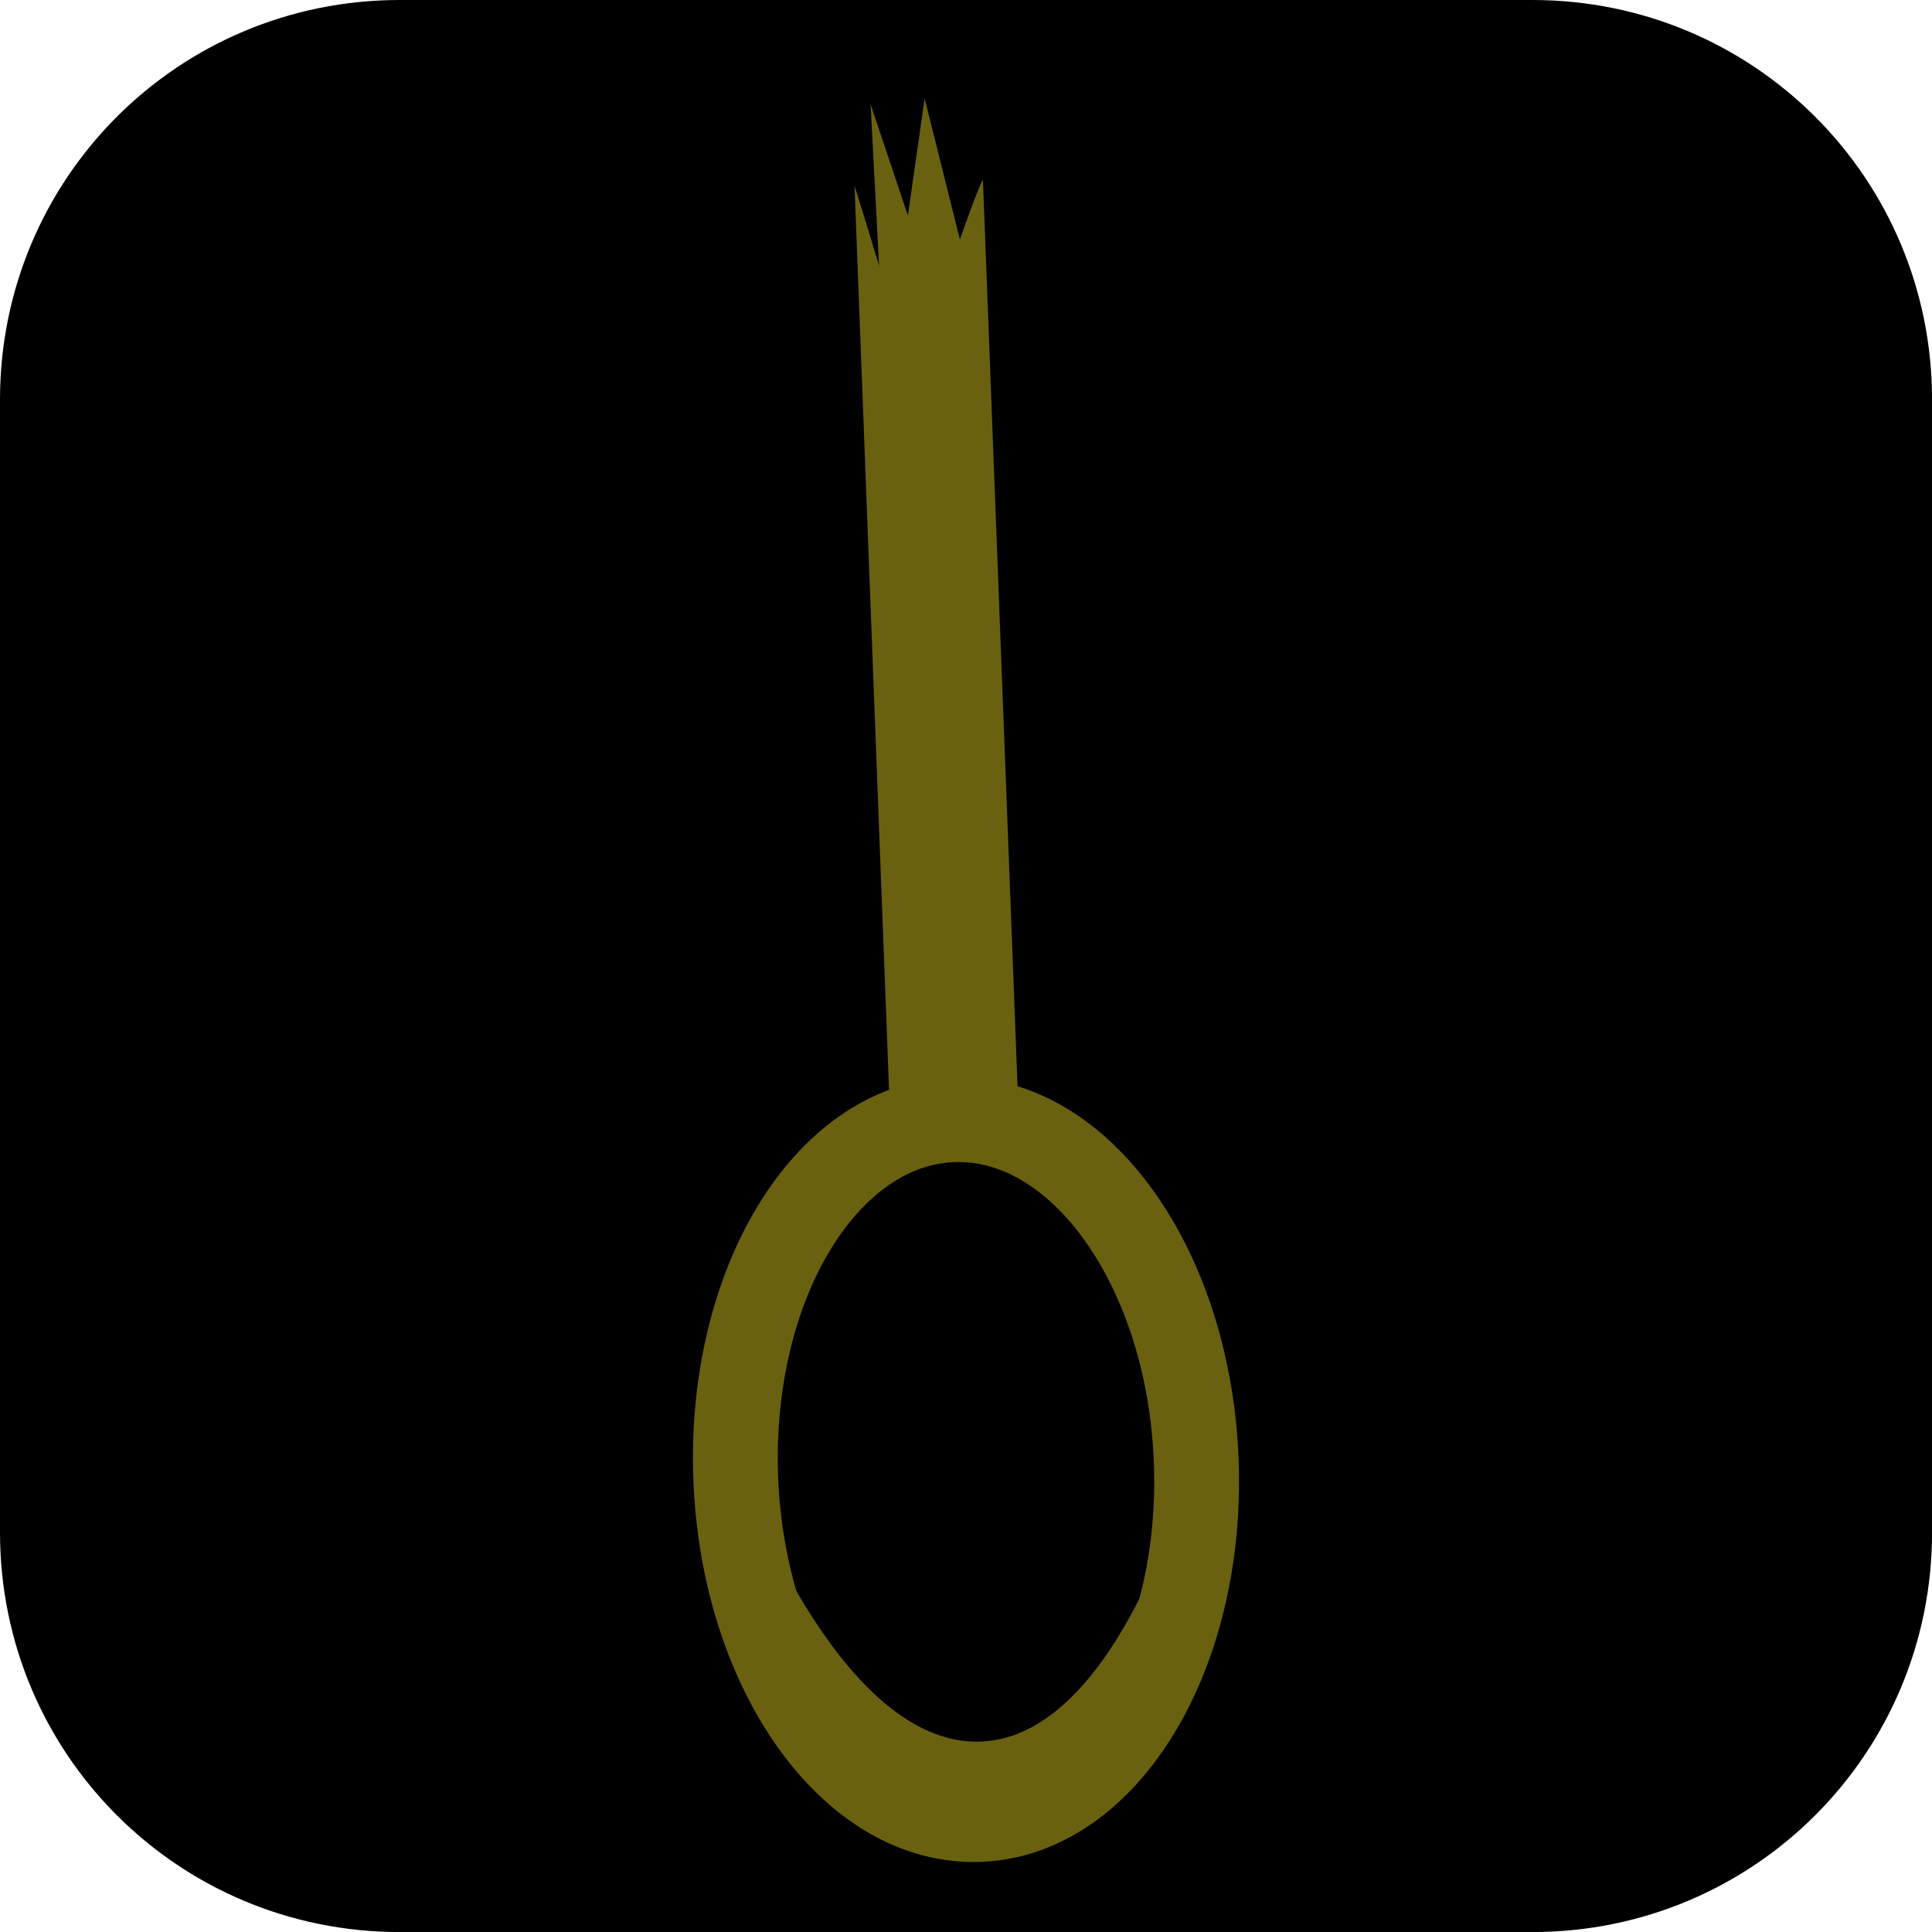
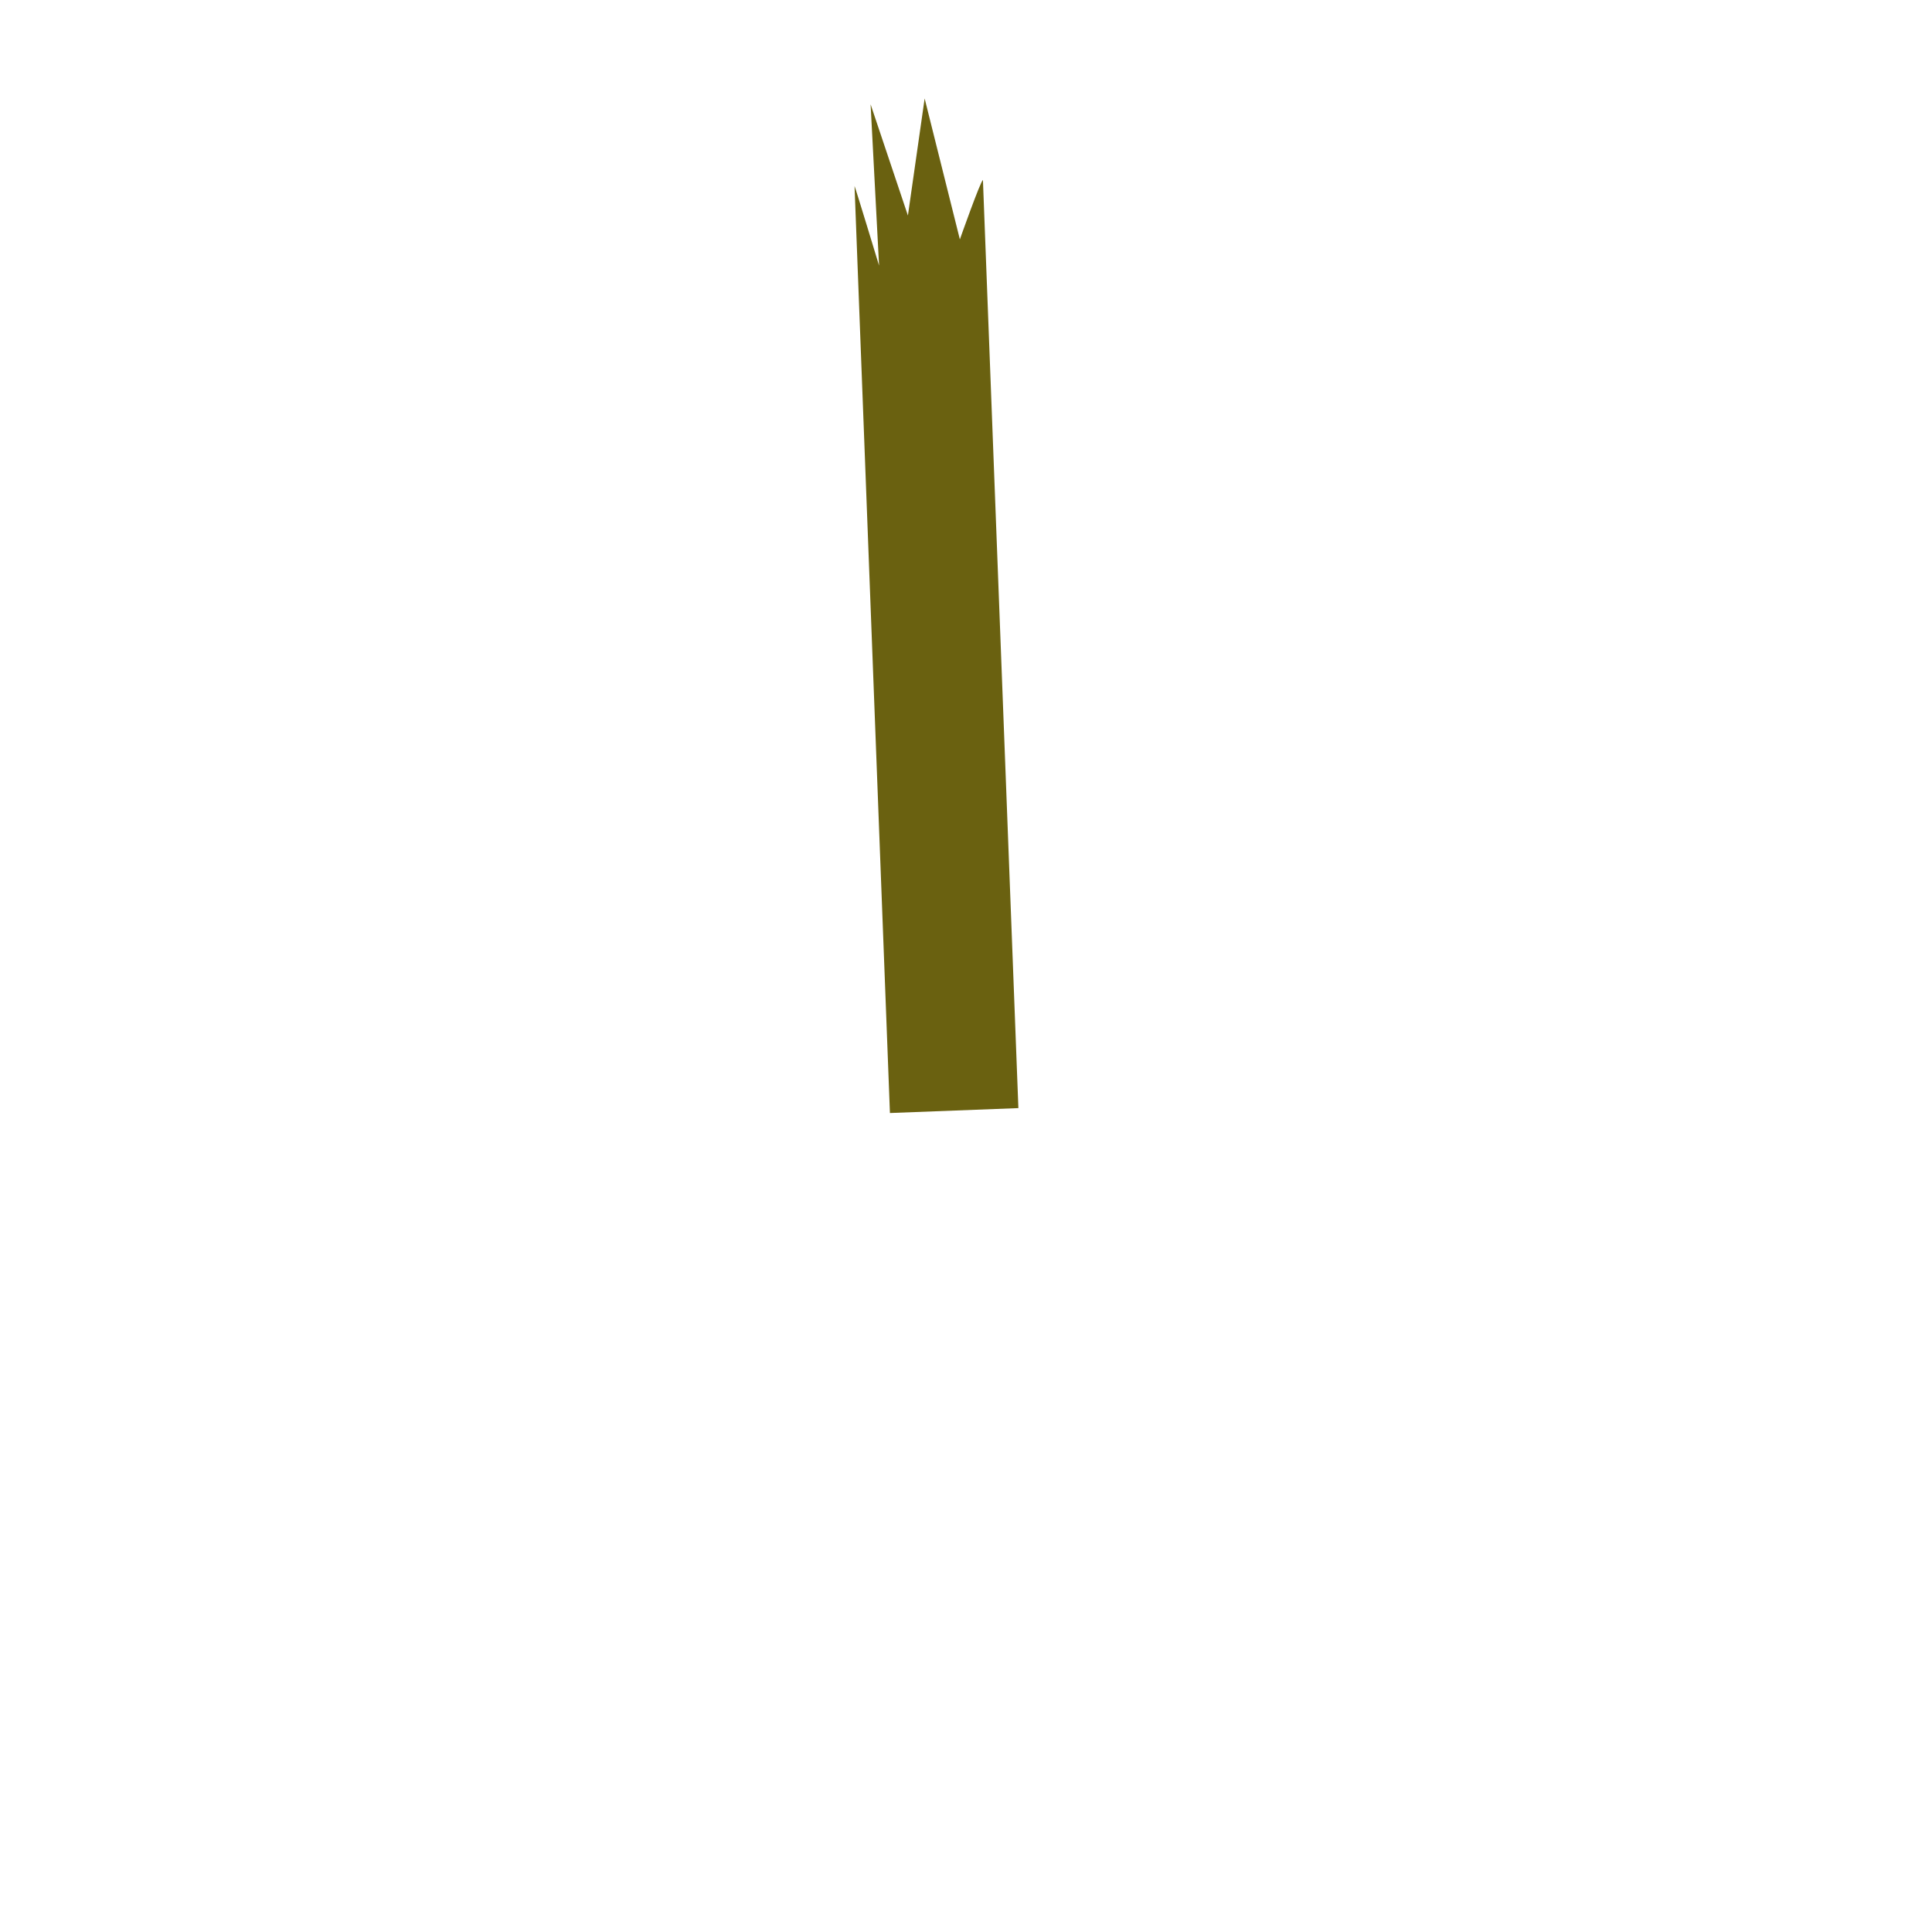
<svg xmlns="http://www.w3.org/2000/svg" version="1.1" width="34.173" height="34.173" viewBox="0,0,34.173,34.173">
  <g transform="translate(-222.913,-162.913)">
    <g data-paper-data="{&quot;isPaintingLayer&quot;:true}" stroke-miterlimit="10" stroke-dasharray="" stroke-dashoffset="0" style="mix-blend-mode: normal">
-       <path d="M229.983,162.913h20.034c3.917,0 7.07,3.153 7.07,7.07v20.034c0,3.917 -3.153,7.07 -7.07,7.07h-20.034c-3.917,0 -7.07,-3.153 -7.07,-7.07v-20.034c0,-3.917 3.153,-7.07 7.07,-7.07z" fill="#000000" fill-rule="evenodd" stroke="none" stroke-width="4.439" stroke-linecap="round" stroke-linejoin="round" />
      <g fill="none" fill-rule="nonzero" stroke="none" stroke-width="1" stroke-linecap="butt" stroke-linejoin="miter" font-family="sans-serif" font-weight="normal" font-size="12" text-anchor="start">
        <g />
      </g>
      <g fill-rule="nonzero" stroke-linejoin="miter">
        <path d="M238.654,182.6l-0.626,-16.396c0.007,-0 0.434,1.407 0.434,1.407l-0.15,-2.853l0.66,1.967l0.296,-2.07l0.623,2.492c0,0 0.37,-1.047 0.408,-1.049l0.627,16.415z" fill="#6a6110" stroke="none" stroke-width="0" stroke-linecap="butt" />
        <g>
-           <path d="M244.072,188.752c0.131,3.418 -1.587,6.259 -3.836,6.344c-2.249,0.086 -4.178,-2.615 -4.309,-6.033c-0.131,-3.418 1.587,-6.259 3.836,-6.344c2.249,-0.086 4.178,2.615 4.309,6.033z" fill="none" stroke="#6a6110" stroke-width="1.5" stroke-linecap="butt" />
-           <path d="M236.012,188.963c0,0 1.674,4.699 4.132,4.756c2.458,0.057 3.727,-4.574 3.727,-4.574l-0.282,3.961l-3.142,2.24l-3.307,-2.09z" fill="#6a6110" stroke="#000000" stroke-width="0" stroke-linecap="round" />
-         </g>
+           </g>
      </g>
    </g>
  </g>
</svg>